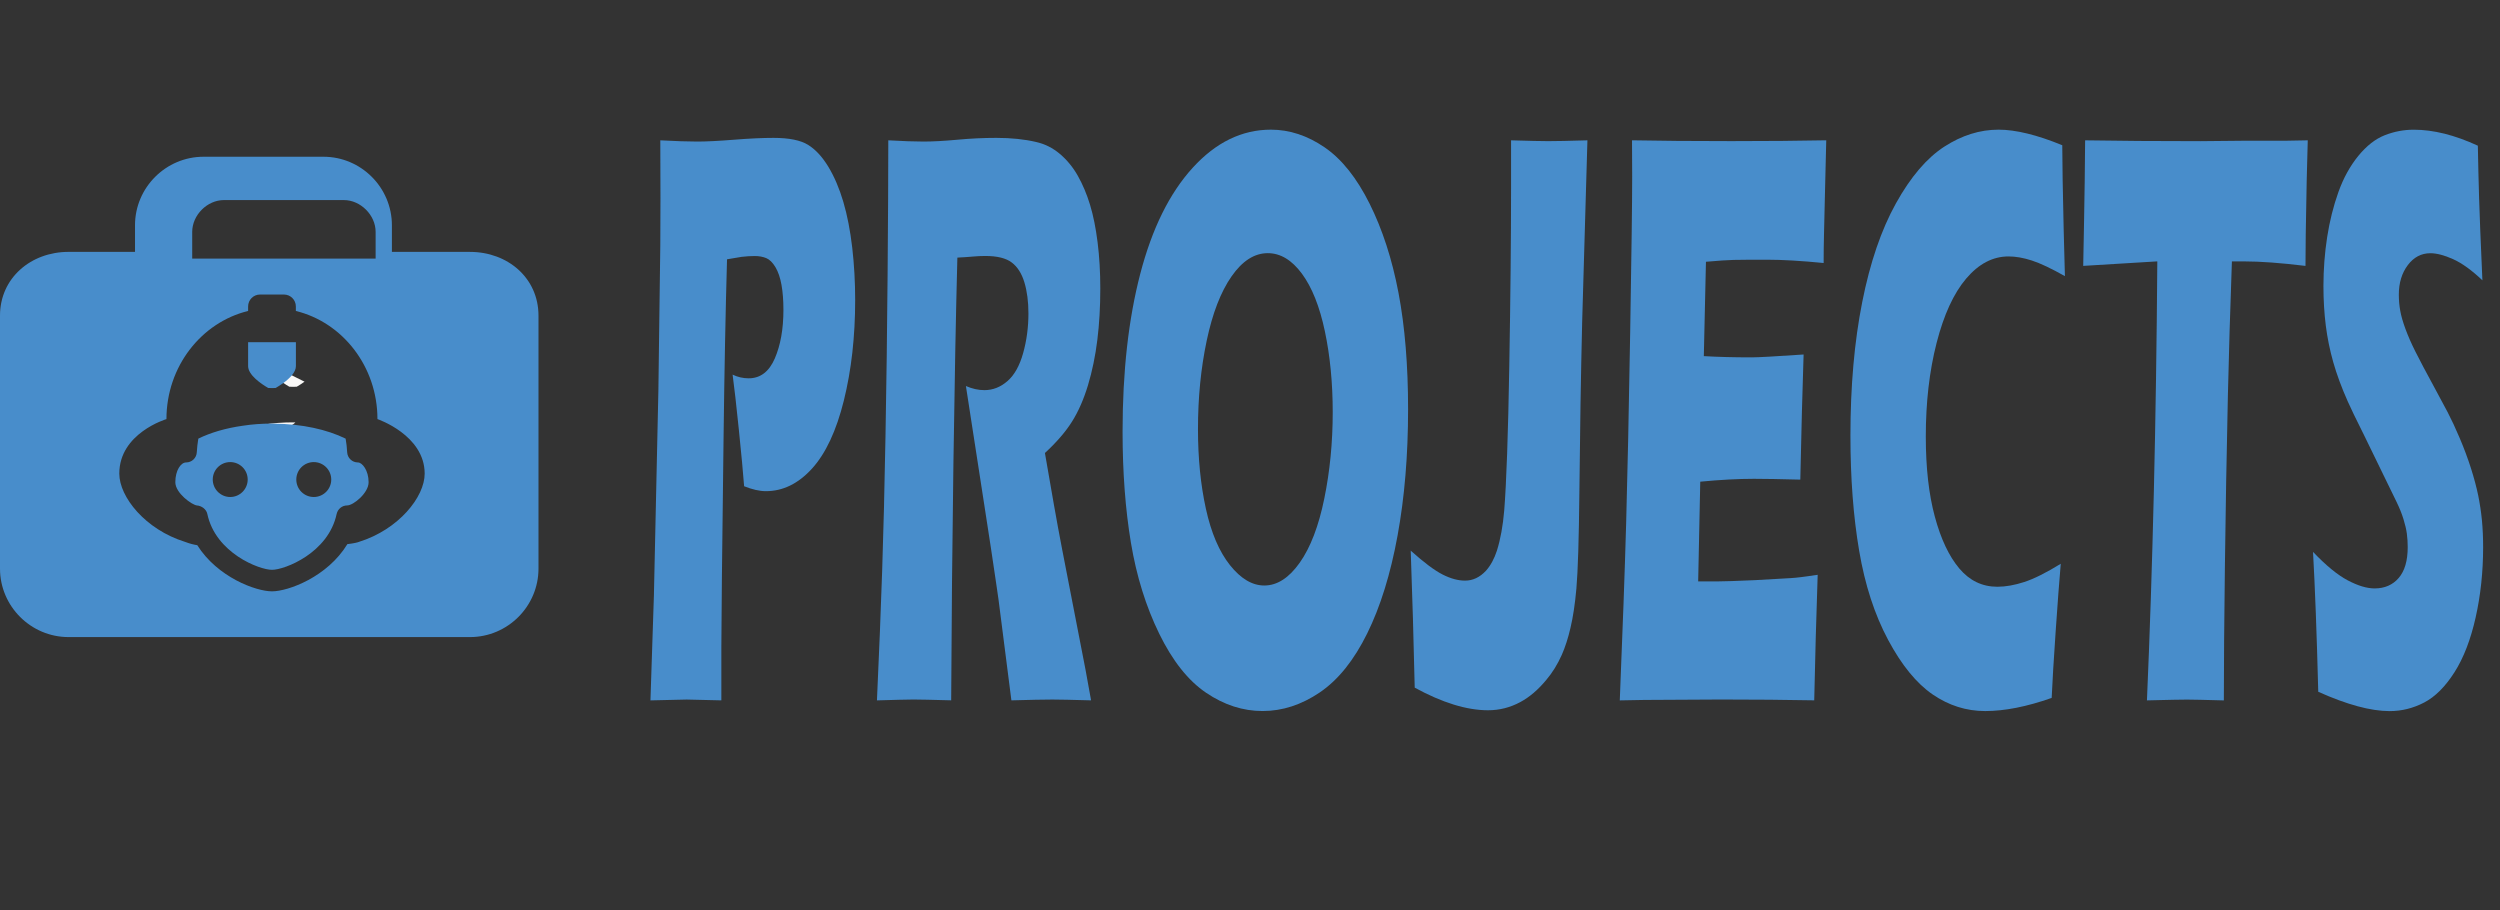
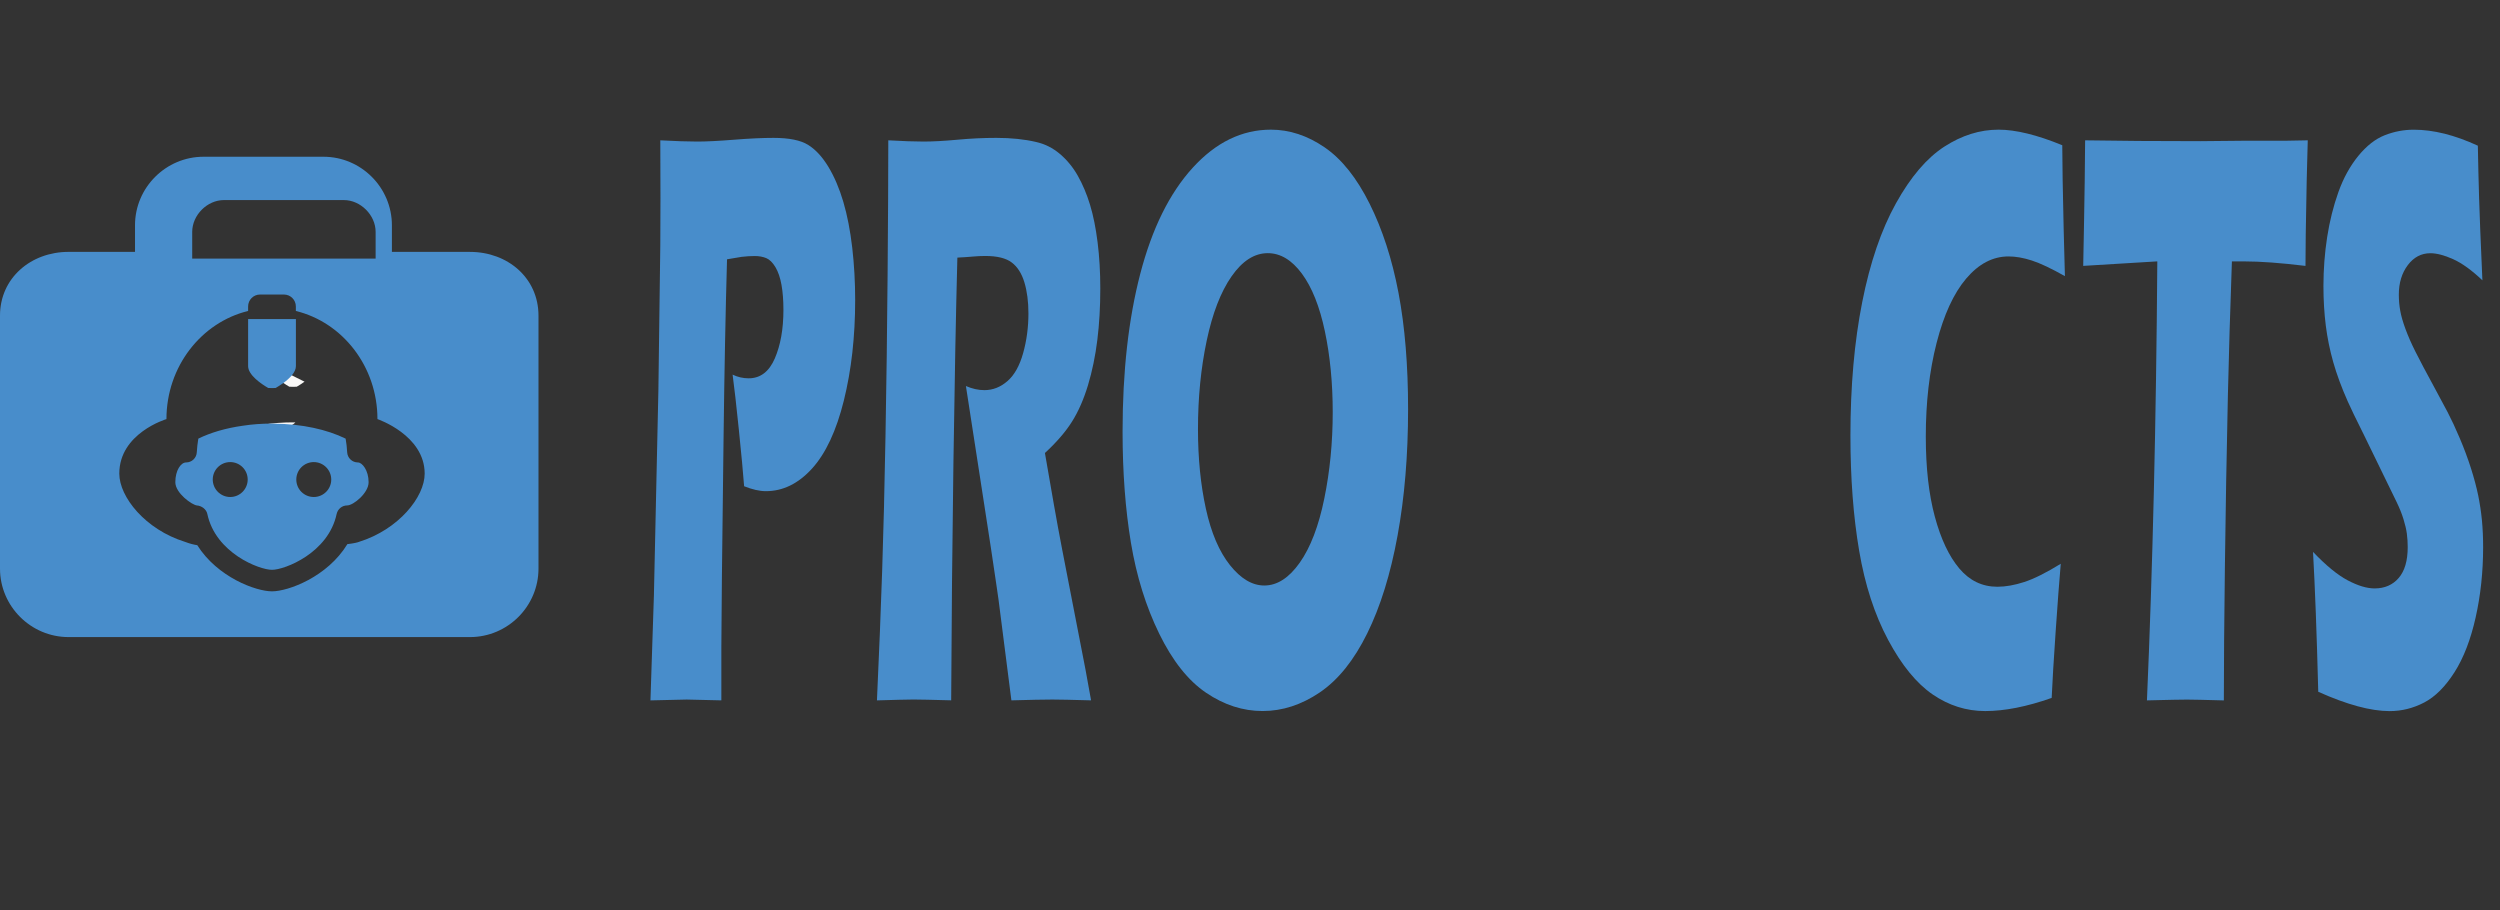
<svg xmlns="http://www.w3.org/2000/svg" version="1.1" id="Layer_1" x="0px" y="0px" width="107.087px" height="39.001px" viewBox="0 0 107.087 39.001" enable-background="new 0 0 107.087 39.001" xml:space="preserve">
  <rect x="0" y="0" width="107.087" height="39.001" fill="#333333" stroke="none" />
  <g enable-background="new    ">
    <path fill="#488DCB" d="M27.862,30.001l0.148-4.498l0.192-8.789l0.082-6.221c0.005-0.668,0.007-1.336,0.007-2.003   c0-0.504-0.002-1.33-0.007-2.479c0.656,0.035,1.184,0.053,1.582,0.053c0.383,0,0.907-0.026,1.574-0.079s1.231-0.079,1.693-0.079   c0.667,0,1.16,0.1,1.481,0.299c0.321,0.2,0.61,0.513,0.869,0.94c0.258,0.428,0.472,0.929,0.641,1.503   c0.169,0.574,0.296,1.228,0.381,1.959c0.084,0.732,0.126,1.479,0.126,2.241c0,1.57-0.162,3.005-0.484,4.306   c-0.323,1.301-0.778,2.273-1.365,2.918c-0.587,0.645-1.246,0.967-1.976,0.967c-0.269,0-0.579-0.07-0.932-0.211   c-0.04-0.539-0.115-1.342-0.224-2.408c-0.109-1.066-0.199-1.856-0.269-2.373c0.219,0.105,0.447,0.158,0.686,0.158   c0.502,0,0.876-0.283,1.122-0.852s0.369-1.263,0.369-2.083c0-0.398-0.027-0.752-0.082-1.063s-0.142-0.565-0.261-0.765   c-0.12-0.199-0.251-0.328-0.396-0.387c-0.144-0.059-0.308-0.088-0.492-0.088c-0.179,0-0.365,0.012-0.559,0.035l-0.626,0.105   c-0.064,2.261-0.113,4.775-0.147,7.54c-0.064,5.039-0.096,8.063-0.096,9.068v2.285l-1.485-0.035   C29.205,29.966,28.688,29.978,27.862,30.001z" />
    <path fill="#488DCB" d="M37.564,30.001c0.095-2.063,0.169-3.918,0.224-5.57s0.103-3.568,0.142-5.748   c0.04-2.18,0.07-4.479,0.09-6.898s0.03-4.344,0.03-5.774c0.622,0.035,1.124,0.053,1.506,0.053c0.397,0,0.882-0.026,1.454-0.079   c0.572-0.053,1.128-0.079,1.67-0.079c0.636,0,1.203,0.059,1.7,0.176c0.373,0.083,0.712,0.252,1.018,0.51   c0.306,0.258,0.563,0.571,0.771,0.94s0.383,0.782,0.522,1.239c0.139,0.457,0.247,0.993,0.324,1.608s0.116,1.274,0.116,1.977   c0,0.785-0.042,1.521-0.127,2.206s-0.217,1.33-0.399,1.934s-0.41,1.125-0.686,1.564s-0.663,0.887-1.16,1.344l0.388,2.232   c0.109,0.621,0.226,1.254,0.35,1.898l1,5.148c0.044,0.223,0.124,0.662,0.239,1.318c-0.82-0.023-1.372-0.035-1.655-0.035   c-0.357,0-0.944,0.012-1.758,0.035c-0.08-0.609-0.224-1.74-0.433-3.391c-0.084-0.691-0.157-1.225-0.216-1.6   c-0.12-0.832-0.296-1.998-0.53-3.498l-0.769-4.975c0.269,0.117,0.532,0.176,0.791,0.176c0.363,0,0.692-0.129,0.988-0.387   c0.296-0.257,0.52-0.655,0.671-1.194c0.151-0.539,0.228-1.107,0.228-1.705c0-0.503-0.058-0.946-0.172-1.327   s-0.294-0.665-0.541-0.853s-0.625-0.281-1.137-0.281c-0.174,0-0.354,0.009-0.541,0.026s-0.404,0.032-0.653,0.044   c-0.063,2.402-0.12,5.332-0.169,8.788c-0.049,3.457-0.081,6.85-0.096,10.176c-0.831-0.023-1.371-0.035-1.62-0.035   C38.835,29.966,38.315,29.978,37.564,30.001z" />
    <path fill="#488DCB" d="M54.439,5.554c0.795,0,1.561,0.252,2.297,0.755c0.736,0.504,1.379,1.31,1.931,2.417   c0.552,1.107,0.965,2.381,1.238,3.822c0.273,1.441,0.41,3.1,0.41,4.974c0,1.969-0.15,3.777-0.451,5.422   c-0.301,1.646-0.735,3.045-1.301,4.191c-0.567,1.148-1.243,1.99-2.028,2.523c-0.786,0.533-1.604,0.799-2.454,0.799   c-0.84,0-1.646-0.26-2.416-0.781s-1.44-1.365-2.01-2.531s-0.973-2.463-1.212-3.893c-0.238-1.43-0.358-3.018-0.358-4.764   c0-2.566,0.252-4.818,0.757-6.757c0.505-1.939,1.253-3.454,2.245-4.543S53.196,5.554,54.439,5.554z M54.305,10.844   c-0.572,0-1.089,0.331-1.551,0.993c-0.462,0.662-0.818,1.582-1.066,2.759c-0.249,1.178-0.373,2.439-0.373,3.787   c0,1.242,0.113,2.379,0.339,3.41c0.226,1.031,0.57,1.836,1.033,2.416s0.952,0.871,1.469,0.871c0.552,0,1.058-0.326,1.518-0.977   c0.459-0.65,0.81-1.564,1.051-2.742c0.241-1.176,0.362-2.41,0.362-3.699c0-1.254-0.112-2.41-0.336-3.471   c-0.224-1.061-0.552-1.883-0.984-2.469C55.334,11.137,54.847,10.844,54.305,10.844z" />
-     <path fill="#488DCB" d="M60.599,29.456c-0.045-2.004-0.102-3.959-0.171-5.869c0.562,0.504,1.015,0.844,1.361,1.02   c0.345,0.176,0.667,0.264,0.966,0.264c0.333,0,0.631-0.141,0.895-0.422c0.199-0.223,0.355-0.51,0.47-0.861   c0.154-0.492,0.258-1.066,0.313-1.723c0.094-1.184,0.167-3.242,0.217-6.178c0.051-2.936,0.076-5.475,0.076-7.619V6.011   c0.795,0.024,1.324,0.035,1.587,0.035c0.328,0,0.889-0.011,1.684-0.035l-0.225,7.769c-0.055,2.296-0.095,4.739-0.12,7.329   c-0.02,1.992-0.063,3.357-0.127,4.096c-0.06,0.668-0.144,1.23-0.253,1.686c-0.1,0.436-0.224,0.82-0.373,1.16   c-0.184,0.41-0.405,0.768-0.664,1.072c-0.348,0.422-0.718,0.738-1.111,0.949c-0.433,0.234-0.895,0.352-1.387,0.352   C62.828,30.423,61.781,30.101,60.599,29.456z" />
-     <path fill="#488DCB" d="M69.383,30.001c0.125-3.023,0.215-5.553,0.273-7.592c0.057-2.039,0.115-4.748,0.172-8.129   c0.057-3.38,0.086-5.621,0.086-6.723l-0.007-1.547c1.173,0.024,2.592,0.035,4.257,0.035c1.536,0,2.891-0.011,4.063-0.035   l-0.014,0.578c-0.006,0.14-0.018,0.648-0.037,1.524l-0.045,1.91c-0.01,0.409-0.016,0.823-0.016,1.244   c-0.959-0.094-1.765-0.141-2.416-0.141c-0.716,0-1.2,0.003-1.451,0.009s-0.643,0.032-1.174,0.079l-0.091,4.042   c0.587,0.035,1.271,0.053,2.051,0.053c0.278,0,1.02-0.041,2.223-0.123c-0.049,1.499-0.098,3.286-0.141,5.36   c-0.86-0.023-1.521-0.035-1.983-0.035c-0.686,0-1.453,0.041-2.303,0.123l-0.089,4.271h0.857c0.253,0,0.778-0.018,1.573-0.053   l1.543-0.088c0.229-0.012,0.611-0.059,1.146-0.141c-0.059,1.734-0.109,3.525-0.148,5.377c-1.213-0.023-2.543-0.035-3.99-0.035   l-3.281,0.018L69.383,30.001z" />
    <path fill="#488DCB" d="M88.272,24.149c-0.061,0.689-0.132,1.648-0.217,2.881c-0.085,1.234-0.142,2.188-0.172,2.865   c-1.063,0.375-2.013,0.563-2.849,0.563c-0.805,0-1.555-0.236-2.248-0.711s-1.33-1.254-1.909-2.338s-0.993-2.357-1.241-3.822   c-0.249-1.465-0.373-3.105-0.373-4.922c0-2.12,0.168-4.027,0.504-5.721c0.335-1.693,0.817-3.104,1.446-4.235   s1.318-1.939,2.069-2.426c0.751-0.486,1.526-0.729,2.326-0.729c0.736,0,1.646,0.223,2.729,0.667l0.016,1.477   c0.01,0.645,0.024,1.353,0.044,2.126l0.053,2.004c-0.582-0.328-1.053-0.551-1.413-0.668s-0.695-0.176-1.003-0.176   c-0.672,0-1.275,0.316-1.813,0.949c-0.537,0.632-0.959,1.552-1.268,2.759s-0.462,2.542-0.462,4.007c0,1.336,0.129,2.48,0.388,3.436   c0.258,0.955,0.607,1.693,1.047,2.215c0.44,0.521,0.983,0.783,1.63,0.783c0.353,0,0.737-0.068,1.152-0.203   S87.646,24.536,88.272,24.149z" />
    <path fill="#488DCB" d="M91.964,30.001c0.247-5.693,0.396-11.963,0.444-18.805l-3.174,0.193l0.037-1.951   c0.021-1.042,0.035-2.185,0.045-3.427c1.411,0.024,3.057,0.036,4.936,0.036l1.841-0.018h1.789l0.97-0.018l-0.045,1.722   c-0.02,0.923-0.033,1.687-0.041,2.29s-0.011,1.059-0.011,1.367c-1.063-0.129-1.94-0.193-2.631-0.193h-0.521   c-0.074,2.07-0.132,3.982-0.172,5.737c-0.056,2.514-0.098,4.955-0.128,7.324c-0.03,2.367-0.045,4.283-0.045,5.744   c-0.814-0.023-1.342-0.035-1.58-0.035C93.464,29.966,92.893,29.978,91.964,30.001z" />
    <path fill="#488DCB" d="M99.302,29.632c-0.064-2.496-0.14-4.492-0.224-5.992c0.558,0.586,1.055,0.992,1.49,1.221   s0.818,0.344,1.146,0.344c0.434,0,0.778-0.15,1.035-0.449s0.385-0.74,0.385-1.326c0-0.199-0.013-0.391-0.037-0.572   c-0.025-0.182-0.072-0.387-0.143-0.615c-0.069-0.229-0.169-0.477-0.299-0.746l-1.404-2.883c-0.329-0.656-0.559-1.131-0.688-1.424   c-0.265-0.598-0.47-1.153-0.617-1.67c-0.146-0.515-0.254-1.039-0.321-1.572s-0.101-1.099-0.101-1.696c0-0.714,0.054-1.415,0.16-2.1   c0.107-0.686,0.268-1.327,0.481-1.924s0.497-1.113,0.85-1.547c0.354-0.433,0.731-0.729,1.134-0.888   c0.402-0.158,0.817-0.237,1.245-0.237c0.84,0,1.755,0.228,2.744,0.685c0.016,0.809,0.032,1.55,0.053,2.224   c0.02,0.674,0.066,1.854,0.142,3.542c-0.458-0.434-0.875-0.735-1.253-0.905s-0.703-0.255-0.977-0.255   c-0.388,0-0.71,0.17-0.966,0.51s-0.384,0.762-0.384,1.265c0,0.235,0.02,0.463,0.06,0.686c0.039,0.223,0.114,0.483,0.224,0.782   s0.253,0.627,0.433,0.984c0.179,0.357,0.459,0.887,0.842,1.59l0.537,1.002c0.159,0.305,0.331,0.674,0.515,1.107   s0.343,0.861,0.478,1.283c0.134,0.422,0.237,0.809,0.31,1.16c0.071,0.352,0.125,0.705,0.16,1.063   c0.034,0.357,0.052,0.742,0.052,1.152c0,1.055-0.106,2.059-0.32,3.014s-0.517,1.74-0.91,2.355   c-0.393,0.615-0.823,1.045-1.293,1.291c-0.471,0.246-0.966,0.369-1.488,0.369C101.546,30.458,100.529,30.183,99.302,29.632z" />
  </g>
  <g>
    <path fill="#F9F8F7" d="M13.844,19.559c0.306,0,0.459-0.115,0.459-0.348c0-0.15-0.051-0.309-0.151-0.477   c-0.101-0.168-0.208-0.252-0.32-0.252c-0.113,0-0.228,0.076-0.344,0.227c-0.117,0.152-0.175,0.303-0.175,0.453   c0,0.098,0.028,0.176,0.083,0.24C13.493,19.508,13.643,19.559,13.844,19.559z" />
    <path fill="#F9F8F7" d="M12.556,18.092c0.031,0,0.066,0,0.098,0.004c-0.211,0.186-0.454,0.277-0.729,0.277   c-0.228,0-0.436-0.064-0.619-0.189C11.703,18.123,12.12,18.092,12.556,18.092z" />
    <path fill="#F9F8F7" d="M13.045,16.349c-0.123,0.089-0.243,0.164-0.332,0.215c-0.054,0.004-0.104,0.006-0.158,0.006   c-0.057,0-0.107-0.002-0.164-0.006c-0.287-0.167-0.859-0.549-0.859-0.934v-0.032L13.045,16.349z" />
-     <path fill="#488DCB" d="M15.332,19.809c-0.247,0-0.445-0.189-0.461-0.432c-0.009-0.209-0.035-0.402-0.066-0.588   c-0.792-0.389-1.866-0.631-3.056-0.641c-0.031-0.004-0.066-0.004-0.098-0.004c-0.436,0-0.853,0.031-1.25,0.092   c-0.726,0.102-1.379,0.293-1.906,0.553c-0.031,0.186-0.054,0.383-0.066,0.588c-0.012,0.242-0.214,0.432-0.458,0.432   c-0.224,0-0.461,0.34-0.461,0.846c0,0.471,0.717,0.975,0.925,0.996c0.202,0.014,0.404,0.164,0.445,0.361   c0.353,1.676,2.225,2.396,2.771,2.396s2.415-0.721,2.769-2.393c0.047-0.211,0.233-0.365,0.451-0.365   c0.265,0,0.918-0.531,0.918-0.992C15.79,20.146,15.515,19.809,15.332,19.809z M9.861,21.289c-0.413,0-0.748-0.338-0.748-0.748   c0-0.414,0.335-0.748,0.748-0.748c0.414,0,0.749,0.334,0.749,0.748C10.61,20.951,10.275,21.289,9.861,21.289z M13.441,21.289   c-0.414,0-0.749-0.334-0.749-0.748s0.335-0.748,0.749-0.748c0.41,0,0.748,0.334,0.748,0.748S13.852,21.289,13.441,21.289z    M10.628,14.66c0,0,0,0.489,0,0.992v0.031c0,0.385,0.572,0.768,0.859,0.935c0.057,0.003,0.107,0.006,0.164,0.006   c0.054,0,0.104-0.003,0.158-0.006c0.088-0.051,0.208-0.126,0.332-0.215c0.262-0.192,0.534-0.455,0.534-0.72   c0-0.511,0-1.023,0-1.023H10.628z M15.332,19.809c-0.247,0-0.445-0.189-0.461-0.432c-0.009-0.209-0.035-0.402-0.066-0.588   c-0.792-0.389-1.866-0.631-3.056-0.641c-0.031-0.004-0.066-0.004-0.098-0.004c-0.436,0-0.853,0.031-1.25,0.092   c-0.726,0.102-1.379,0.293-1.906,0.553c-0.031,0.186-0.054,0.383-0.066,0.588c-0.012,0.242-0.214,0.432-0.458,0.432   c-0.224,0-0.461,0.34-0.461,0.846c0,0.471,0.717,0.975,0.925,0.996c0.202,0.014,0.404,0.164,0.445,0.361   c0.353,1.676,2.225,2.396,2.771,2.396s2.415-0.721,2.769-2.393c0.047-0.211,0.233-0.365,0.451-0.365   c0.265,0,0.918-0.531,0.918-0.992C15.79,20.146,15.515,19.809,15.332,19.809z M9.861,21.289c-0.413,0-0.748-0.338-0.748-0.748   c0-0.414,0.335-0.748,0.748-0.748c0.414,0,0.749,0.334,0.749,0.748C10.61,20.951,10.275,21.289,9.861,21.289z M13.441,21.289   c-0.414,0-0.749-0.334-0.749-0.748s0.335-0.748,0.749-0.748c0.41,0,0.748,0.334,0.748,0.748S13.852,21.289,13.441,21.289z    M10.628,14.66c0,0,0,0.489,0,0.992v0.031c0,0.385,0.572,0.768,0.859,0.935c0.057,0.003,0.107,0.006,0.164,0.006   c0.054,0,0.104-0.003,0.158-0.006c0.088-0.051,0.208-0.126,0.332-0.215c0.262-0.192,0.534-0.455,0.534-0.72   c0-0.511,0-1.023,0-1.023H10.628z M15.332,19.809c-0.247,0-0.445-0.189-0.461-0.432c-0.009-0.209-0.035-0.402-0.066-0.588   c-0.792-0.389-1.866-0.631-3.056-0.641c-0.031-0.004-0.066-0.004-0.098-0.004c-0.436,0-0.853,0.031-1.25,0.092   c-0.726,0.102-1.379,0.293-1.906,0.553c-0.031,0.186-0.054,0.383-0.066,0.588c-0.012,0.242-0.214,0.432-0.458,0.432   c-0.224,0-0.461,0.34-0.461,0.846c0,0.471,0.717,0.975,0.925,0.996c0.202,0.014,0.404,0.164,0.445,0.361   c0.353,1.676,2.225,2.396,2.771,2.396s2.415-0.721,2.769-2.393c0.047-0.211,0.233-0.365,0.451-0.365   c0.265,0,0.918-0.531,0.918-0.992C15.79,20.146,15.515,19.809,15.332,19.809z M9.861,21.289c-0.413,0-0.748-0.338-0.748-0.748   c0-0.414,0.335-0.748,0.748-0.748c0.414,0,0.749,0.334,0.749,0.748C10.61,20.951,10.275,21.289,9.861,21.289z M13.441,21.289   c-0.414,0-0.749-0.334-0.749-0.748s0.335-0.748,0.749-0.748c0.41,0,0.748,0.334,0.748,0.748S13.852,21.289,13.441,21.289z    M10.628,14.66c0,0,0,0.489,0,0.992v0.031c0,0.385,0.572,0.768,0.859,0.935c0.057,0.003,0.107,0.006,0.164,0.006   c0.054,0,0.104-0.003,0.158-0.006c0.088-0.051,0.208-0.126,0.332-0.215c0.262-0.192,0.534-0.455,0.534-0.72   c0-0.511,0-1.023,0-1.023H10.628z M10.628,14.66c0,0,0,0.489,0,0.992v0.031c0,0.385,0.572,0.768,0.859,0.935   c0.057,0.003,0.107,0.006,0.164,0.006c0.054,0,0.104-0.003,0.158-0.006c0.088-0.051,0.208-0.126,0.332-0.215   c0.262-0.192,0.534-0.455,0.534-0.72c0-0.511,0-1.023,0-1.023H10.628z M15.332,19.809c-0.247,0-0.445-0.189-0.461-0.432   c-0.009-0.209-0.035-0.402-0.066-0.588c-0.792-0.389-1.866-0.631-3.056-0.641c-0.031-0.004-0.066-0.004-0.098-0.004   c-0.436,0-0.853,0.031-1.25,0.092c-0.726,0.102-1.379,0.293-1.906,0.553c-0.031,0.186-0.054,0.383-0.066,0.588   c-0.012,0.242-0.214,0.432-0.458,0.432c-0.224,0-0.461,0.34-0.461,0.846c0,0.471,0.717,0.975,0.925,0.996   c0.202,0.014,0.404,0.164,0.445,0.361c0.353,1.676,2.225,2.396,2.771,2.396s2.415-0.721,2.769-2.393   c0.047-0.211,0.233-0.365,0.451-0.365c0.265,0,0.918-0.531,0.918-0.992C15.79,20.146,15.515,19.809,15.332,19.809z M9.861,21.289   c-0.413,0-0.748-0.338-0.748-0.748c0-0.414,0.335-0.748,0.748-0.748c0.414,0,0.749,0.334,0.749,0.748   C10.61,20.951,10.275,21.289,9.861,21.289z M13.441,21.289c-0.414,0-0.749-0.334-0.749-0.748s0.335-0.748,0.749-0.748   c0.41,0,0.748,0.334,0.748,0.748S13.852,21.289,13.441,21.289z M15.332,19.809c-0.247,0-0.445-0.189-0.461-0.432   c-0.009-0.209-0.035-0.402-0.066-0.588c-0.792-0.389-1.866-0.631-3.056-0.641c-0.031-0.004-0.066-0.004-0.098-0.004   c-0.436,0-0.853,0.031-1.25,0.092c-0.726,0.102-1.379,0.293-1.906,0.553c-0.031,0.186-0.054,0.383-0.066,0.588   c-0.012,0.242-0.214,0.432-0.458,0.432c-0.224,0-0.461,0.34-0.461,0.846c0,0.471,0.717,0.975,0.925,0.996   c0.202,0.014,0.404,0.164,0.445,0.361c0.353,1.676,2.225,2.396,2.771,2.396s2.415-0.721,2.769-2.393   c0.047-0.211,0.233-0.365,0.451-0.365c0.265,0,0.918-0.531,0.918-0.992C15.79,20.146,15.515,19.809,15.332,19.809z M9.861,21.289   c-0.413,0-0.748-0.338-0.748-0.748c0-0.414,0.335-0.748,0.748-0.748c0.414,0,0.749,0.334,0.749,0.748   C10.61,20.951,10.275,21.289,9.861,21.289z M13.441,21.289c-0.414,0-0.749-0.334-0.749-0.748s0.335-0.748,0.749-0.748   c0.41,0,0.748,0.334,0.748,0.748S13.852,21.289,13.441,21.289z M11.487,16.617c0.057,0.003,0.107,0.006,0.164,0.006   c0.054,0,0.104-0.003,0.158-0.006c0.088-0.051,0.208-0.126,0.332-0.215c0.262-0.192,0.534-0.455,0.534-0.72   c0-0.511,0-1.023,0-1.023h-2.046c0,0,0,0.489,0,0.992v0.031C10.628,16.067,11.2,16.45,11.487,16.617z M20.133,10.79h-3.346V9.65   c0-1.617-1.319-2.936-2.932-2.936H8.719c-1.613,0-2.936,1.319-2.936,2.936v1.139H2.936C1.323,10.79,0,11.907,0,13.52v10.837   c0,1.613,1.323,2.932,2.936,2.932h17.197c1.613,0,2.933-1.318,2.933-2.932V13.52C23.066,11.907,21.747,10.79,20.133,10.79z    M8.233,9.934c0-0.72,0.641-1.364,1.36-1.364h5.136c0.717,0,1.361,0.644,1.361,1.364v1.143H8.233V9.934z M15.376,23.211   c-0.047,0.025-0.275,0.074-0.496,0.096c-0.855,1.406-2.535,2.023-3.229,2.023c-0.688,0-2.336-0.604-3.201-1.977   c-0.142-0.021-0.316-0.063-0.527-0.143c-1.698-0.529-2.813-1.922-2.813-2.924c0-1.734,2.02-2.334,2.02-2.334   c0-2.255,1.497-4.143,3.498-4.632v-0.192c0-0.285,0.228-0.512,0.511-0.512h1.023c0.281,0,0.511,0.227,0.511,0.512v0.192   c2.001,0.489,3.495,2.377,3.495,4.632c0,0,2.02,0.682,2.023,2.334C18.192,21.289,17.074,22.682,15.376,23.211z M15.332,19.809   c-0.247,0-0.445-0.189-0.461-0.432c-0.009-0.209-0.035-0.402-0.066-0.588c-0.792-0.389-1.866-0.631-3.056-0.641   c-0.031-0.004-0.066-0.004-0.098-0.004c-0.436,0-0.853,0.031-1.25,0.092c-0.726,0.102-1.379,0.293-1.906,0.553   c-0.031,0.186-0.054,0.383-0.066,0.588c-0.012,0.242-0.214,0.432-0.458,0.432c-0.224,0-0.461,0.34-0.461,0.846   c0,0.471,0.717,0.975,0.925,0.996c0.202,0.014,0.404,0.164,0.445,0.361c0.353,1.676,2.225,2.396,2.771,2.396   s2.415-0.721,2.769-2.393c0.047-0.211,0.233-0.365,0.451-0.365c0.265,0,0.918-0.531,0.918-0.992   C15.79,20.146,15.515,19.809,15.332,19.809z M9.861,21.289c-0.413,0-0.748-0.338-0.748-0.748c0-0.414,0.335-0.748,0.748-0.748   c0.414,0,0.749,0.334,0.749,0.748C10.61,20.951,10.275,21.289,9.861,21.289z M13.441,21.289c-0.414,0-0.749-0.334-0.749-0.748   s0.335-0.748,0.749-0.748c0.41,0,0.748,0.334,0.748,0.748S13.852,21.289,13.441,21.289z M11.487,16.617   c0.057,0.003,0.107,0.006,0.164,0.006c0.054,0,0.104-0.003,0.158-0.006c0.088-0.051,0.208-0.126,0.332-0.215   c0.262-0.192,0.534-0.455,0.534-0.72c0-0.511,0-1.023,0-1.023h-2.046c0,0,0,0.489,0,0.992v0.031   C10.628,16.067,11.2,16.45,11.487,16.617z M10.628,14.66c0,0,0,0.489,0,0.992v0.031c0,0.385,0.572,0.768,0.859,0.935   c0.057,0.003,0.107,0.006,0.164,0.006c0.054,0,0.104-0.003,0.158-0.006c0.088-0.051,0.208-0.126,0.332-0.215   c0.262-0.192,0.534-0.455,0.534-0.72c0-0.511,0-1.023,0-1.023H10.628z M15.332,19.809c-0.247,0-0.445-0.189-0.461-0.432   c-0.009-0.209-0.035-0.402-0.066-0.588c-0.792-0.389-1.866-0.631-3.056-0.641c-0.031-0.004-0.066-0.004-0.098-0.004   c-0.436,0-0.853,0.031-1.25,0.092c-0.726,0.102-1.379,0.293-1.906,0.553c-0.031,0.186-0.054,0.383-0.066,0.588   c-0.012,0.242-0.214,0.432-0.458,0.432c-0.224,0-0.461,0.34-0.461,0.846c0,0.471,0.717,0.975,0.925,0.996   c0.202,0.014,0.404,0.164,0.445,0.361c0.353,1.676,2.225,2.396,2.771,2.396s2.415-0.721,2.769-2.393   c0.047-0.211,0.233-0.365,0.451-0.365c0.265,0,0.918-0.531,0.918-0.992C15.79,20.146,15.515,19.809,15.332,19.809z M9.861,21.289   c-0.413,0-0.748-0.338-0.748-0.748c0-0.414,0.335-0.748,0.748-0.748c0.414,0,0.749,0.334,0.749,0.748   C10.61,20.951,10.275,21.289,9.861,21.289z M13.441,21.289c-0.414,0-0.749-0.334-0.749-0.748s0.335-0.748,0.749-0.748   c0.41,0,0.748,0.334,0.748,0.748S13.852,21.289,13.441,21.289z M15.332,19.809c-0.247,0-0.445-0.189-0.461-0.432   c-0.009-0.209-0.035-0.402-0.066-0.588c-0.792-0.389-1.866-0.631-3.056-0.641c-0.031-0.004-0.066-0.004-0.098-0.004   c-0.436,0-0.853,0.031-1.25,0.092c-0.726,0.102-1.379,0.293-1.906,0.553c-0.031,0.186-0.054,0.383-0.066,0.588   c-0.012,0.242-0.214,0.432-0.458,0.432c-0.224,0-0.461,0.34-0.461,0.846c0,0.471,0.717,0.975,0.925,0.996   c0.202,0.014,0.404,0.164,0.445,0.361c0.353,1.676,2.225,2.396,2.771,2.396s2.415-0.721,2.769-2.393   c0.047-0.211,0.233-0.365,0.451-0.365c0.265,0,0.918-0.531,0.918-0.992C15.79,20.146,15.515,19.809,15.332,19.809z M9.861,21.289   c-0.413,0-0.748-0.338-0.748-0.748c0-0.414,0.335-0.748,0.748-0.748c0.414,0,0.749,0.334,0.749,0.748   C10.61,20.951,10.275,21.289,9.861,21.289z M13.441,21.289c-0.414,0-0.749-0.334-0.749-0.748s0.335-0.748,0.749-0.748   c0.41,0,0.748,0.334,0.748,0.748S13.852,21.289,13.441,21.289z M10.628,14.66c0,0,0,0.489,0,0.992v0.031   c0,0.385,0.572,0.768,0.859,0.935c0.057,0.003,0.107,0.006,0.164,0.006c0.054,0,0.104-0.003,0.158-0.006   c0.088-0.051,0.208-0.126,0.332-0.215c0.262-0.192,0.534-0.455,0.534-0.72c0-0.511,0-1.023,0-1.023H10.628z M15.332,19.809   c-0.247,0-0.445-0.189-0.461-0.432c-0.009-0.209-0.035-0.402-0.066-0.588c-0.792-0.389-1.866-0.631-3.056-0.641   c-0.031-0.004-0.066-0.004-0.098-0.004c-0.436,0-0.853,0.031-1.25,0.092c-0.726,0.102-1.379,0.293-1.906,0.553   c-0.031,0.186-0.054,0.383-0.066,0.588c-0.012,0.242-0.214,0.432-0.458,0.432c-0.224,0-0.461,0.34-0.461,0.846   c0,0.471,0.717,0.975,0.925,0.996c0.202,0.014,0.404,0.164,0.445,0.361c0.353,1.676,2.225,2.396,2.771,2.396   s2.415-0.721,2.769-2.393c0.047-0.211,0.233-0.365,0.451-0.365c0.265,0,0.918-0.531,0.918-0.992   C15.79,20.146,15.515,19.809,15.332,19.809z M9.861,21.289c-0.413,0-0.748-0.338-0.748-0.748c0-0.414,0.335-0.748,0.748-0.748   c0.414,0,0.749,0.334,0.749,0.748C10.61,20.951,10.275,21.289,9.861,21.289z M13.441,21.289c-0.414,0-0.749-0.334-0.749-0.748   s0.335-0.748,0.749-0.748c0.41,0,0.748,0.334,0.748,0.748S13.852,21.289,13.441,21.289z M10.628,14.66c0,0,0,0.489,0,0.992v0.031   c0,0.385,0.572,0.768,0.859,0.935c0.057,0.003,0.107,0.006,0.164,0.006c0.054,0,0.104-0.003,0.158-0.006   c0.088-0.051,0.208-0.126,0.332-0.215c0.262-0.192,0.534-0.455,0.534-0.72c0-0.511,0-1.023,0-1.023H10.628z M15.332,19.809   c-0.247,0-0.445-0.189-0.461-0.432c-0.009-0.209-0.035-0.402-0.066-0.588c-0.792-0.389-1.866-0.631-3.056-0.641   c-0.031-0.004-0.066-0.004-0.098-0.004c-0.436,0-0.853,0.031-1.25,0.092c-0.726,0.102-1.379,0.293-1.906,0.553   c-0.031,0.186-0.054,0.383-0.066,0.588c-0.012,0.242-0.214,0.432-0.458,0.432c-0.224,0-0.461,0.34-0.461,0.846   c0,0.471,0.717,0.975,0.925,0.996c0.202,0.014,0.404,0.164,0.445,0.361c0.353,1.676,2.225,2.396,2.771,2.396   s2.415-0.721,2.769-2.393c0.047-0.211,0.233-0.365,0.451-0.365c0.265,0,0.918-0.531,0.918-0.992   C15.79,20.146,15.515,19.809,15.332,19.809z M9.861,21.289c-0.413,0-0.748-0.338-0.748-0.748c0-0.414,0.335-0.748,0.748-0.748   c0.414,0,0.749,0.334,0.749,0.748C10.61,20.951,10.275,21.289,9.861,21.289z M13.441,21.289c-0.414,0-0.749-0.334-0.749-0.748   s0.335-0.748,0.749-0.748c0.41,0,0.748,0.334,0.748,0.748S13.852,21.289,13.441,21.289z M10.628,14.66c0,0,0,0.489,0,0.992v0.031   c0,0.385,0.572,0.768,0.859,0.935c0.057,0.003,0.107,0.006,0.164,0.006c0.054,0,0.104-0.003,0.158-0.006   c0.088-0.051,0.208-0.126,0.332-0.215c0.262-0.192,0.534-0.455,0.534-0.72c0-0.511,0-1.023,0-1.023H10.628z M15.332,19.809   c-0.247,0-0.445-0.189-0.461-0.432c-0.009-0.209-0.035-0.402-0.066-0.588c-0.792-0.389-1.866-0.631-3.056-0.641   c-0.031-0.004-0.066-0.004-0.098-0.004c-0.436,0-0.853,0.031-1.25,0.092c-0.726,0.102-1.379,0.293-1.906,0.553   c-0.031,0.186-0.054,0.383-0.066,0.588c-0.012,0.242-0.214,0.432-0.458,0.432c-0.224,0-0.461,0.34-0.461,0.846   c0,0.471,0.717,0.975,0.925,0.996c0.202,0.014,0.404,0.164,0.445,0.361c0.353,1.676,2.225,2.396,2.771,2.396   s2.415-0.721,2.769-2.393c0.047-0.211,0.233-0.365,0.451-0.365c0.265,0,0.918-0.531,0.918-0.992   C15.79,20.146,15.515,19.809,15.332,19.809z M9.861,21.289c-0.413,0-0.748-0.338-0.748-0.748c0-0.414,0.335-0.748,0.748-0.748   c0.414,0,0.749,0.334,0.749,0.748C10.61,20.951,10.275,21.289,9.861,21.289z M13.441,21.289c-0.414,0-0.749-0.334-0.749-0.748   s0.335-0.748,0.749-0.748c0.41,0,0.748,0.334,0.748,0.748S13.852,21.289,13.441,21.289z M10.628,14.66c0,0,0,0.489,0,0.992v0.031   c0,0.385,0.572,0.768,0.859,0.935c0.057,0.003,0.107,0.006,0.164,0.006c0.054,0,0.104-0.003,0.158-0.006   c0.088-0.051,0.208-0.126,0.332-0.215c0.262-0.192,0.534-0.455,0.534-0.72c0-0.511,0-1.023,0-1.023H10.628z" />
+     <path fill="#488DCB" d="M15.332,19.809c-0.247,0-0.445-0.189-0.461-0.432c-0.009-0.209-0.035-0.402-0.066-0.588   c-0.792-0.389-1.866-0.631-3.056-0.641c-0.031-0.004-0.066-0.004-0.098-0.004c-0.436,0-0.853,0.031-1.25,0.092   c-0.726,0.102-1.379,0.293-1.906,0.553c-0.031,0.186-0.054,0.383-0.066,0.588c-0.012,0.242-0.214,0.432-0.458,0.432   c-0.224,0-0.461,0.34-0.461,0.846c0,0.471,0.717,0.975,0.925,0.996c0.202,0.014,0.404,0.164,0.445,0.361   c0.353,1.676,2.225,2.396,2.771,2.396s2.415-0.721,2.769-2.393c0.047-0.211,0.233-0.365,0.451-0.365   c0.265,0,0.918-0.531,0.918-0.992C15.79,20.146,15.515,19.809,15.332,19.809z M9.861,21.289c-0.413,0-0.748-0.338-0.748-0.748   c0-0.414,0.335-0.748,0.748-0.748c0.414,0,0.749,0.334,0.749,0.748C10.61,20.951,10.275,21.289,9.861,21.289z M13.441,21.289   c-0.414,0-0.749-0.334-0.749-0.748s0.335-0.748,0.749-0.748c0.41,0,0.748,0.334,0.748,0.748S13.852,21.289,13.441,21.289z    M10.628,14.66c0,0,0,0.489,0,0.992v0.031c0,0.385,0.572,0.768,0.859,0.935c0.057,0.003,0.107,0.006,0.164,0.006   c0.054,0,0.104-0.003,0.158-0.006c0.088-0.051,0.208-0.126,0.332-0.215c0.262-0.192,0.534-0.455,0.534-0.72   c0-0.511,0-1.023,0-1.023H10.628z M15.332,19.809c-0.247,0-0.445-0.189-0.461-0.432c-0.009-0.209-0.035-0.402-0.066-0.588   c-0.792-0.389-1.866-0.631-3.056-0.641c-0.031-0.004-0.066-0.004-0.098-0.004c-0.436,0-0.853,0.031-1.25,0.092   c-0.726,0.102-1.379,0.293-1.906,0.553c-0.031,0.186-0.054,0.383-0.066,0.588c-0.012,0.242-0.214,0.432-0.458,0.432   c-0.224,0-0.461,0.34-0.461,0.846c0,0.471,0.717,0.975,0.925,0.996c0.202,0.014,0.404,0.164,0.445,0.361   c0.353,1.676,2.225,2.396,2.771,2.396s2.415-0.721,2.769-2.393c0.047-0.211,0.233-0.365,0.451-0.365   c0.265,0,0.918-0.531,0.918-0.992C15.79,20.146,15.515,19.809,15.332,19.809z M9.861,21.289c-0.413,0-0.748-0.338-0.748-0.748   c0-0.414,0.335-0.748,0.748-0.748c0.414,0,0.749,0.334,0.749,0.748C10.61,20.951,10.275,21.289,9.861,21.289z M13.441,21.289   c-0.414,0-0.749-0.334-0.749-0.748s0.335-0.748,0.749-0.748c0.41,0,0.748,0.334,0.748,0.748S13.852,21.289,13.441,21.289z    M10.628,14.66c0,0,0,0.489,0,0.992v0.031c0,0.385,0.572,0.768,0.859,0.935c0.057,0.003,0.107,0.006,0.164,0.006   c0.054,0,0.104-0.003,0.158-0.006c0.088-0.051,0.208-0.126,0.332-0.215c0.262-0.192,0.534-0.455,0.534-0.72   c0-0.511,0-1.023,0-1.023H10.628z M15.332,19.809c-0.247,0-0.445-0.189-0.461-0.432c-0.009-0.209-0.035-0.402-0.066-0.588   c-0.792-0.389-1.866-0.631-3.056-0.641c-0.031-0.004-0.066-0.004-0.098-0.004c-0.436,0-0.853,0.031-1.25,0.092   c-0.726,0.102-1.379,0.293-1.906,0.553c-0.031,0.186-0.054,0.383-0.066,0.588c-0.012,0.242-0.214,0.432-0.458,0.432   c-0.224,0-0.461,0.34-0.461,0.846c0,0.471,0.717,0.975,0.925,0.996c0.202,0.014,0.404,0.164,0.445,0.361   c0.353,1.676,2.225,2.396,2.771,2.396s2.415-0.721,2.769-2.393c0.047-0.211,0.233-0.365,0.451-0.365   c0.265,0,0.918-0.531,0.918-0.992C15.79,20.146,15.515,19.809,15.332,19.809z M9.861,21.289c-0.413,0-0.748-0.338-0.748-0.748   c0-0.414,0.335-0.748,0.748-0.748c0.414,0,0.749,0.334,0.749,0.748C10.61,20.951,10.275,21.289,9.861,21.289z M13.441,21.289   c-0.414,0-0.749-0.334-0.749-0.748s0.335-0.748,0.749-0.748c0.41,0,0.748,0.334,0.748,0.748S13.852,21.289,13.441,21.289z    M10.628,14.66c0,0,0,0.489,0,0.992v0.031c0,0.385,0.572,0.768,0.859,0.935c0.057,0.003,0.107,0.006,0.164,0.006   c0.054,0,0.104-0.003,0.158-0.006c0.088-0.051,0.208-0.126,0.332-0.215c0.262-0.192,0.534-0.455,0.534-0.72   c0-0.511,0-1.023,0-1.023H10.628z M10.628,14.66c0,0,0,0.489,0,0.992v0.031c0,0.385,0.572,0.768,0.859,0.935   c0.057,0.003,0.107,0.006,0.164,0.006c0.054,0,0.104-0.003,0.158-0.006c0.088-0.051,0.208-0.126,0.332-0.215   c0.262-0.192,0.534-0.455,0.534-0.72c0-0.511,0-1.023,0-1.023H10.628z M15.332,19.809c-0.247,0-0.445-0.189-0.461-0.432   c-0.009-0.209-0.035-0.402-0.066-0.588c-0.792-0.389-1.866-0.631-3.056-0.641c-0.031-0.004-0.066-0.004-0.098-0.004   c-0.436,0-0.853,0.031-1.25,0.092c-0.726,0.102-1.379,0.293-1.906,0.553c-0.031,0.186-0.054,0.383-0.066,0.588   c-0.012,0.242-0.214,0.432-0.458,0.432c-0.224,0-0.461,0.34-0.461,0.846c0,0.471,0.717,0.975,0.925,0.996   c0.202,0.014,0.404,0.164,0.445,0.361c0.353,1.676,2.225,2.396,2.771,2.396s2.415-0.721,2.769-2.393   c0.047-0.211,0.233-0.365,0.451-0.365c0.265,0,0.918-0.531,0.918-0.992C15.79,20.146,15.515,19.809,15.332,19.809z M9.861,21.289   c-0.413,0-0.748-0.338-0.748-0.748c0-0.414,0.335-0.748,0.748-0.748c0.414,0,0.749,0.334,0.749,0.748   C10.61,20.951,10.275,21.289,9.861,21.289z M13.441,21.289c-0.414,0-0.749-0.334-0.749-0.748s0.335-0.748,0.749-0.748   c0.41,0,0.748,0.334,0.748,0.748S13.852,21.289,13.441,21.289z M15.332,19.809c-0.247,0-0.445-0.189-0.461-0.432   c-0.009-0.209-0.035-0.402-0.066-0.588c-0.792-0.389-1.866-0.631-3.056-0.641c-0.031-0.004-0.066-0.004-0.098-0.004   c-0.436,0-0.853,0.031-1.25,0.092c-0.726,0.102-1.379,0.293-1.906,0.553c-0.031,0.186-0.054,0.383-0.066,0.588   c-0.012,0.242-0.214,0.432-0.458,0.432c-0.224,0-0.461,0.34-0.461,0.846c0,0.471,0.717,0.975,0.925,0.996   c0.202,0.014,0.404,0.164,0.445,0.361c0.353,1.676,2.225,2.396,2.771,2.396s2.415-0.721,2.769-2.393   c0.047-0.211,0.233-0.365,0.451-0.365c0.265,0,0.918-0.531,0.918-0.992C15.79,20.146,15.515,19.809,15.332,19.809z M9.861,21.289   c-0.413,0-0.748-0.338-0.748-0.748c0-0.414,0.335-0.748,0.748-0.748c0.414,0,0.749,0.334,0.749,0.748   C10.61,20.951,10.275,21.289,9.861,21.289z M13.441,21.289c-0.414,0-0.749-0.334-0.749-0.748s0.335-0.748,0.749-0.748   c0.41,0,0.748,0.334,0.748,0.748S13.852,21.289,13.441,21.289z M11.487,16.617c0.057,0.003,0.107,0.006,0.164,0.006   c0.054,0,0.104-0.003,0.158-0.006c0.088-0.051,0.208-0.126,0.332-0.215c0.262-0.192,0.534-0.455,0.534-0.72   c0-0.511,0-1.023,0-1.023h-2.046c0,0,0,0.489,0,0.992v0.031C10.628,16.067,11.2,16.45,11.487,16.617z M20.133,10.79h-3.346V9.65   c0-1.617-1.319-2.936-2.932-2.936H8.719c-1.613,0-2.936,1.319-2.936,2.936v1.139H2.936C1.323,10.79,0,11.907,0,13.52v10.837   c0,1.613,1.323,2.932,2.936,2.932h17.197c1.613,0,2.933-1.318,2.933-2.932V13.52C23.066,11.907,21.747,10.79,20.133,10.79z    M8.233,9.934c0-0.72,0.641-1.364,1.36-1.364h5.136c0.717,0,1.361,0.644,1.361,1.364v1.143H8.233V9.934z M15.376,23.211   c-0.047,0.025-0.275,0.074-0.496,0.096c-0.855,1.406-2.535,2.023-3.229,2.023c-0.688,0-2.336-0.604-3.201-1.977   c-0.142-0.021-0.316-0.063-0.527-0.143c-1.698-0.529-2.813-1.922-2.813-2.924c0-1.734,2.02-2.334,2.02-2.334   c0-2.255,1.497-4.143,3.498-4.632v-0.192c0-0.285,0.228-0.512,0.511-0.512h1.023c0.281,0,0.511,0.227,0.511,0.512v0.192   c2.001,0.489,3.495,2.377,3.495,4.632c0,0,2.02,0.682,2.023,2.334C18.192,21.289,17.074,22.682,15.376,23.211z M15.332,19.809   c-0.247,0-0.445-0.189-0.461-0.432c-0.009-0.209-0.035-0.402-0.066-0.588c-0.792-0.389-1.866-0.631-3.056-0.641   c-0.031-0.004-0.066-0.004-0.098-0.004c-0.436,0-0.853,0.031-1.25,0.092c-0.726,0.102-1.379,0.293-1.906,0.553   c-0.031,0.186-0.054,0.383-0.066,0.588c-0.012,0.242-0.214,0.432-0.458,0.432c-0.224,0-0.461,0.34-0.461,0.846   c0,0.471,0.717,0.975,0.925,0.996c0.202,0.014,0.404,0.164,0.445,0.361c0.353,1.676,2.225,2.396,2.771,2.396   s2.415-0.721,2.769-2.393c0.047-0.211,0.233-0.365,0.451-0.365c0.265,0,0.918-0.531,0.918-0.992   C15.79,20.146,15.515,19.809,15.332,19.809z M9.861,21.289c-0.413,0-0.748-0.338-0.748-0.748c0-0.414,0.335-0.748,0.748-0.748   c0.414,0,0.749,0.334,0.749,0.748C10.61,20.951,10.275,21.289,9.861,21.289z M13.441,21.289c-0.414,0-0.749-0.334-0.749-0.748   s0.335-0.748,0.749-0.748c0.41,0,0.748,0.334,0.748,0.748S13.852,21.289,13.441,21.289z M11.487,16.617   c0.057,0.003,0.107,0.006,0.164,0.006c0.054,0,0.104-0.003,0.158-0.006c0.088-0.051,0.208-0.126,0.332-0.215   c0.262-0.192,0.534-0.455,0.534-0.72c0-0.511,0-1.023,0-1.023h-2.046c0,0,0,0.489,0,0.992v0.031   C10.628,16.067,11.2,16.45,11.487,16.617z M10.628,14.66c0,0,0,0.489,0,0.992v0.031c0,0.385,0.572,0.768,0.859,0.935   c0.057,0.003,0.107,0.006,0.164,0.006c0.054,0,0.104-0.003,0.158-0.006c0.088-0.051,0.208-0.126,0.332-0.215   c0.262-0.192,0.534-0.455,0.534-0.72c0-0.511,0-1.023,0-1.023H10.628z M15.332,19.809c-0.247,0-0.445-0.189-0.461-0.432   c-0.009-0.209-0.035-0.402-0.066-0.588c-0.792-0.389-1.866-0.631-3.056-0.641c-0.031-0.004-0.066-0.004-0.098-0.004   c-0.436,0-0.853,0.031-1.25,0.092c-0.726,0.102-1.379,0.293-1.906,0.553c-0.031,0.186-0.054,0.383-0.066,0.588   c-0.012,0.242-0.214,0.432-0.458,0.432c-0.224,0-0.461,0.34-0.461,0.846c0,0.471,0.717,0.975,0.925,0.996   c0.202,0.014,0.404,0.164,0.445,0.361c0.353,1.676,2.225,2.396,2.771,2.396s2.415-0.721,2.769-2.393   c0.047-0.211,0.233-0.365,0.451-0.365c0.265,0,0.918-0.531,0.918-0.992C15.79,20.146,15.515,19.809,15.332,19.809z M9.861,21.289   c-0.413,0-0.748-0.338-0.748-0.748c0-0.414,0.335-0.748,0.748-0.748c0.414,0,0.749,0.334,0.749,0.748   C10.61,20.951,10.275,21.289,9.861,21.289z M13.441,21.289c-0.414,0-0.749-0.334-0.749-0.748s0.335-0.748,0.749-0.748   c0.41,0,0.748,0.334,0.748,0.748S13.852,21.289,13.441,21.289z M15.332,19.809c-0.247,0-0.445-0.189-0.461-0.432   c-0.009-0.209-0.035-0.402-0.066-0.588c-0.792-0.389-1.866-0.631-3.056-0.641c-0.031-0.004-0.066-0.004-0.098-0.004   c-0.436,0-0.853,0.031-1.25,0.092c-0.726,0.102-1.379,0.293-1.906,0.553c-0.031,0.186-0.054,0.383-0.066,0.588   c-0.012,0.242-0.214,0.432-0.458,0.432c-0.224,0-0.461,0.34-0.461,0.846c0,0.471,0.717,0.975,0.925,0.996   c0.202,0.014,0.404,0.164,0.445,0.361c0.353,1.676,2.225,2.396,2.771,2.396s2.415-0.721,2.769-2.393   c0.047-0.211,0.233-0.365,0.451-0.365c0.265,0,0.918-0.531,0.918-0.992C15.79,20.146,15.515,19.809,15.332,19.809z M9.861,21.289   c-0.413,0-0.748-0.338-0.748-0.748c0-0.414,0.335-0.748,0.748-0.748c0.414,0,0.749,0.334,0.749,0.748   C10.61,20.951,10.275,21.289,9.861,21.289z M13.441,21.289c-0.414,0-0.749-0.334-0.749-0.748s0.335-0.748,0.749-0.748   c0.41,0,0.748,0.334,0.748,0.748S13.852,21.289,13.441,21.289z M10.628,14.66c0,0,0,0.489,0,0.992v0.031   c0,0.385,0.572,0.768,0.859,0.935c0.057,0.003,0.107,0.006,0.164,0.006c0.054,0,0.104-0.003,0.158-0.006   c0.088-0.051,0.208-0.126,0.332-0.215c0.262-0.192,0.534-0.455,0.534-0.72c0-0.511,0-1.023,0-1.023H10.628z M15.332,19.809   c-0.247,0-0.445-0.189-0.461-0.432c-0.009-0.209-0.035-0.402-0.066-0.588c-0.792-0.389-1.866-0.631-3.056-0.641   c-0.031-0.004-0.066-0.004-0.098-0.004c-0.436,0-0.853,0.031-1.25,0.092c-0.726,0.102-1.379,0.293-1.906,0.553   c-0.031,0.186-0.054,0.383-0.066,0.588c-0.012,0.242-0.214,0.432-0.458,0.432c-0.224,0-0.461,0.34-0.461,0.846   c0,0.471,0.717,0.975,0.925,0.996c0.202,0.014,0.404,0.164,0.445,0.361c0.353,1.676,2.225,2.396,2.771,2.396   s2.415-0.721,2.769-2.393c0.047-0.211,0.233-0.365,0.451-0.365c0.265,0,0.918-0.531,0.918-0.992   C15.79,20.146,15.515,19.809,15.332,19.809z M9.861,21.289c-0.413,0-0.748-0.338-0.748-0.748c0-0.414,0.335-0.748,0.748-0.748   c0.414,0,0.749,0.334,0.749,0.748C10.61,20.951,10.275,21.289,9.861,21.289z M13.441,21.289c-0.414,0-0.749-0.334-0.749-0.748   s0.335-0.748,0.749-0.748c0.41,0,0.748,0.334,0.748,0.748S13.852,21.289,13.441,21.289z M10.628,14.66c0,0,0,0.489,0,0.992v0.031   c0,0.385,0.572,0.768,0.859,0.935c0.057,0.003,0.107,0.006,0.164,0.006c0.054,0,0.104-0.003,0.158-0.006   c0.088-0.051,0.208-0.126,0.332-0.215c0.262-0.192,0.534-0.455,0.534-0.72c0-0.511,0-1.023,0-1.023H10.628z M15.332,19.809   c-0.247,0-0.445-0.189-0.461-0.432c-0.009-0.209-0.035-0.402-0.066-0.588c-0.792-0.389-1.866-0.631-3.056-0.641   c-0.031-0.004-0.066-0.004-0.098-0.004c-0.436,0-0.853,0.031-1.25,0.092c-0.726,0.102-1.379,0.293-1.906,0.553   c-0.031,0.186-0.054,0.383-0.066,0.588c-0.012,0.242-0.214,0.432-0.458,0.432c-0.224,0-0.461,0.34-0.461,0.846   c0,0.471,0.717,0.975,0.925,0.996c0.202,0.014,0.404,0.164,0.445,0.361c0.353,1.676,2.225,2.396,2.771,2.396   s2.415-0.721,2.769-2.393c0.047-0.211,0.233-0.365,0.451-0.365c0.265,0,0.918-0.531,0.918-0.992   C15.79,20.146,15.515,19.809,15.332,19.809z M9.861,21.289c-0.413,0-0.748-0.338-0.748-0.748c0-0.414,0.335-0.748,0.748-0.748   c0.414,0,0.749,0.334,0.749,0.748C10.61,20.951,10.275,21.289,9.861,21.289z M13.441,21.289c-0.414,0-0.749-0.334-0.749-0.748   s0.335-0.748,0.749-0.748c0.41,0,0.748,0.334,0.748,0.748S13.852,21.289,13.441,21.289z M10.628,14.66v0.031   c0,0.385,0.572,0.768,0.859,0.935c0.057,0.003,0.107,0.006,0.164,0.006c0.054,0,0.104-0.003,0.158-0.006   c0.088-0.051,0.208-0.126,0.332-0.215c0.262-0.192,0.534-0.455,0.534-0.72c0-0.511,0-1.023,0-1.023H10.628z M15.332,19.809   c-0.247,0-0.445-0.189-0.461-0.432c-0.009-0.209-0.035-0.402-0.066-0.588c-0.792-0.389-1.866-0.631-3.056-0.641   c-0.031-0.004-0.066-0.004-0.098-0.004c-0.436,0-0.853,0.031-1.25,0.092c-0.726,0.102-1.379,0.293-1.906,0.553   c-0.031,0.186-0.054,0.383-0.066,0.588c-0.012,0.242-0.214,0.432-0.458,0.432c-0.224,0-0.461,0.34-0.461,0.846   c0,0.471,0.717,0.975,0.925,0.996c0.202,0.014,0.404,0.164,0.445,0.361c0.353,1.676,2.225,2.396,2.771,2.396   s2.415-0.721,2.769-2.393c0.047-0.211,0.233-0.365,0.451-0.365c0.265,0,0.918-0.531,0.918-0.992   C15.79,20.146,15.515,19.809,15.332,19.809z M9.861,21.289c-0.413,0-0.748-0.338-0.748-0.748c0-0.414,0.335-0.748,0.748-0.748   c0.414,0,0.749,0.334,0.749,0.748C10.61,20.951,10.275,21.289,9.861,21.289z M13.441,21.289c-0.414,0-0.749-0.334-0.749-0.748   s0.335-0.748,0.749-0.748c0.41,0,0.748,0.334,0.748,0.748S13.852,21.289,13.441,21.289z M10.628,14.66c0,0,0,0.489,0,0.992v0.031   c0,0.385,0.572,0.768,0.859,0.935c0.057,0.003,0.107,0.006,0.164,0.006c0.054,0,0.104-0.003,0.158-0.006   c0.088-0.051,0.208-0.126,0.332-0.215c0.262-0.192,0.534-0.455,0.534-0.72c0-0.511,0-1.023,0-1.023H10.628z" />
  </g>
  <g>
</g>
  <g>
</g>
  <g>
</g>
  <g>
</g>
  <g>
</g>
  <g>
</g>
</svg>